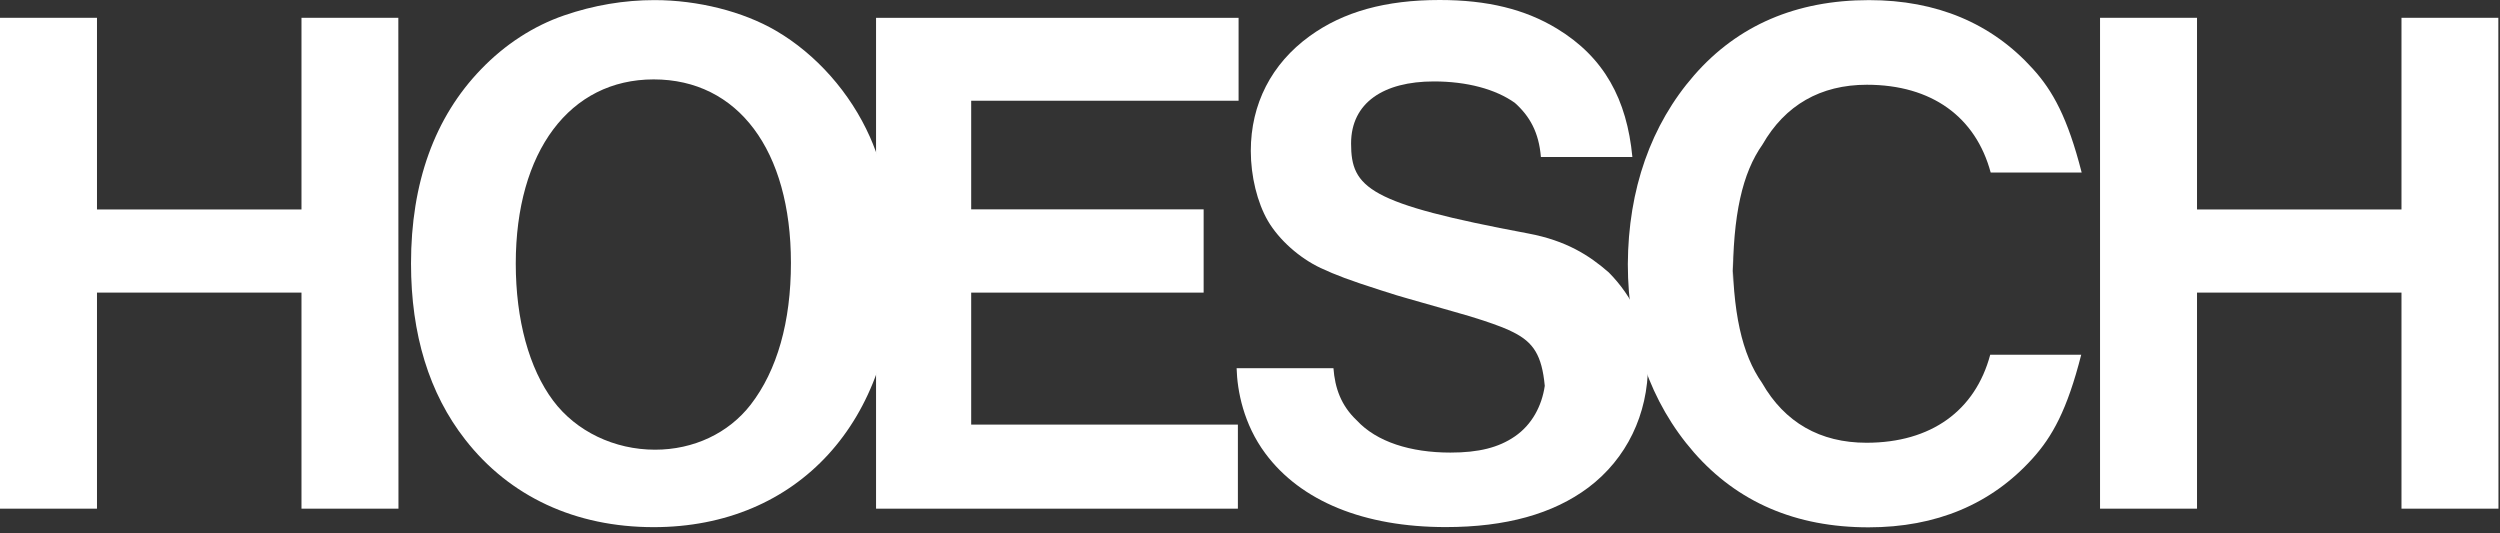
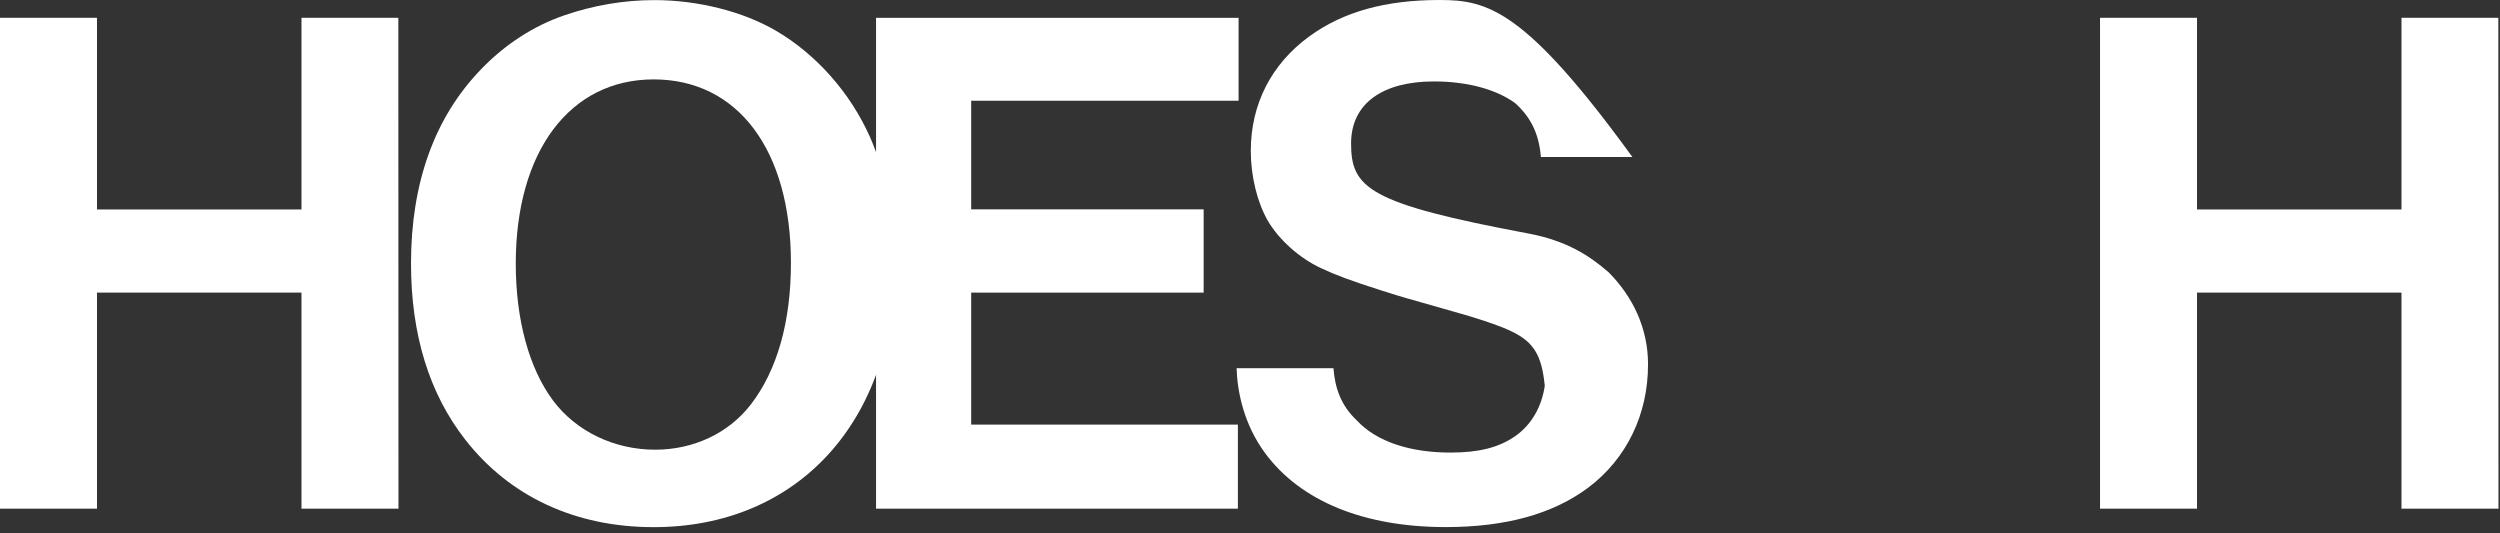
<svg xmlns="http://www.w3.org/2000/svg" width="150" height="32" viewBox="0 0 150 32">
  <rect x="0" y="0" width="150" height="32" fill="#333333" stroke="none" />
  <g fill="#FFF" fill-rule="evenodd">
-     <path d="M103.945,14.749 C103.945,18.775 104.52,21.255 105.723,22.976 C107.081,25.349 109.208,26.565 111.987,26.565 C115.88,26.565 118.517,24.629 119.413,21.286 L124.873,21.286 C124.03,24.601 123.133,26.208 121.946,27.517 C119.476,30.256 116.168,31.64 112.114,31.64 C107.755,31.64 104.247,30.133 101.625,27.133 C99.035,24.164 97.67,20.271 97.67,15.849 C97.692,11.363 99.059,7.483 101.649,4.515 C104.269,1.515 107.78,0.007 112.14,0.007 C116.196,0.007 119.502,1.393 121.974,4.133 C123.161,5.441 124.057,7.048 124.9,10.351 L119.441,10.351 C118.544,7.022 115.908,5.085 112.013,5.085 C109.236,5.085 107.107,6.303 105.749,8.673 C104.546,10.38 103.97,12.86 103.97,16.887" />
-     <path d="M97.943,9.421 C97.613,5.963 96.255,3.443 93.424,1.721 C91.506,0.554 89.242,0 86.382,0 C83.135,0 80.603,0.699 78.579,2.168 C76.288,3.828 75.048,6.242 75.048,9.054 C75.048,10.576 75.435,12.151 76.077,13.258 C76.742,14.387 77.952,15.472 79.236,16.079 C80.162,16.509 80.954,16.81 82.851,17.417 C83.664,17.679 84.015,17.786 84.426,17.9 L87.151,18.677 C87.913,18.893 88.518,19.068 88.996,19.231 C89.803,19.5 90.415,19.731 90.803,19.937 C92.006,20.544 92.513,21.314 92.686,23.151 C92.511,24.358 91.915,25.48 90.899,26.179 C89.921,26.856 88.718,27.155 87.024,27.155 C84.627,27.155 82.596,26.509 81.408,25.225 C80.456,24.327 80.096,23.273 80.007,22.092 L74.197,22.092 C74.234,23.463 74.614,25.446 75.921,27.207 C78.048,30.074 81.841,31.625 86.747,31.625 C90.347,31.625 93.192,30.834 95.304,29.251 C97.596,27.522 98.882,24.871 98.882,21.865 C98.882,19.683 97.969,17.808 96.528,16.347 C95.349,15.315 93.965,14.435 91.697,14.009 C82.111,12.214 81.065,11.282 81.065,8.607 C81.065,6.17 83.009,4.886 86.033,4.886 C88.018,4.886 89.731,5.347 90.889,6.17 C91.786,6.969 92.334,7.945 92.454,9.421 L97.943,9.421 Z" />
+     <path d="M97.943,9.421 C91.506,0.554 89.242,0 86.382,0 C83.135,0 80.603,0.699 78.579,2.168 C76.288,3.828 75.048,6.242 75.048,9.054 C75.048,10.576 75.435,12.151 76.077,13.258 C76.742,14.387 77.952,15.472 79.236,16.079 C80.162,16.509 80.954,16.81 82.851,17.417 C83.664,17.679 84.015,17.786 84.426,17.9 L87.151,18.677 C87.913,18.893 88.518,19.068 88.996,19.231 C89.803,19.5 90.415,19.731 90.803,19.937 C92.006,20.544 92.513,21.314 92.686,23.151 C92.511,24.358 91.915,25.48 90.899,26.179 C89.921,26.856 88.718,27.155 87.024,27.155 C84.627,27.155 82.596,26.509 81.408,25.225 C80.456,24.327 80.096,23.273 80.007,22.092 L74.197,22.092 C74.234,23.463 74.614,25.446 75.921,27.207 C78.048,30.074 81.841,31.625 86.747,31.625 C90.347,31.625 93.192,30.834 95.304,29.251 C97.596,27.522 98.882,24.871 98.882,21.865 C98.882,19.683 97.969,17.808 96.528,16.347 C95.349,15.315 93.965,14.435 91.697,14.009 C82.111,12.214 81.065,11.282 81.065,8.607 C81.065,6.17 83.009,4.886 86.033,4.886 C88.018,4.886 89.731,5.347 90.889,6.17 C91.786,6.969 92.334,7.945 92.454,9.421 L97.943,9.421 Z" />
    <polygon points="74.315 1.07 52.563 1.07 52.563 30.52 74.273 30.52 74.273 25.476 58.271 25.476 58.271 17.557 72.218 17.557 72.218 12.561 58.271 12.561 58.271 6.044 74.315 6.044" />
    <path fill-rule="nonzero" d="M39.271,0.006 C37.45,0.006 35.627,0.312 33.851,0.923 C32.006,1.557 30.297,2.666 28.863,4.157 C26.07,7.046 24.661,10.978 24.661,15.81 C24.661,20.061 25.751,23.609 27.908,26.369 C30.581,29.803 34.531,31.629 39.22,31.629 C47.865,31.629 53.683,25.275 53.683,15.825 C53.683,13.103 53.146,10.358 52.197,8.218 C51.018,5.565 48.965,3.247 46.552,1.841 C44.572,0.685 41.862,0.006 39.271,0.006 Z M39.22,4.764 C44.279,4.764 47.456,9.017 47.456,15.775 C47.456,19.306 46.631,22.223 45.042,24.279 C43.708,26 41.611,26.982 39.304,26.982 C36.86,26.982 34.57,25.884 33.19,24.041 C31.747,22.114 30.946,19.19 30.946,15.815 C30.945,9.09 34.183,4.764 39.22,4.764 Z" />
    <polygon points="23.9 1.07 18.089 1.07 18.089 12.566 5.819 12.566 5.819 1.07 0 1.07 0 30.52 5.819 30.52 5.819 17.557 18.089 17.557 18.089 30.52 23.908 30.52" />
    <polygon points="149.9 1.07 144.089 1.07 144.089 12.566 131.821 12.566 131.821 1.07 126.002 1.07 126.002 30.52 131.821 30.52 131.821 17.557 144.089 17.557 144.089 30.52 149.908 30.52" />
  </g>
</svg>